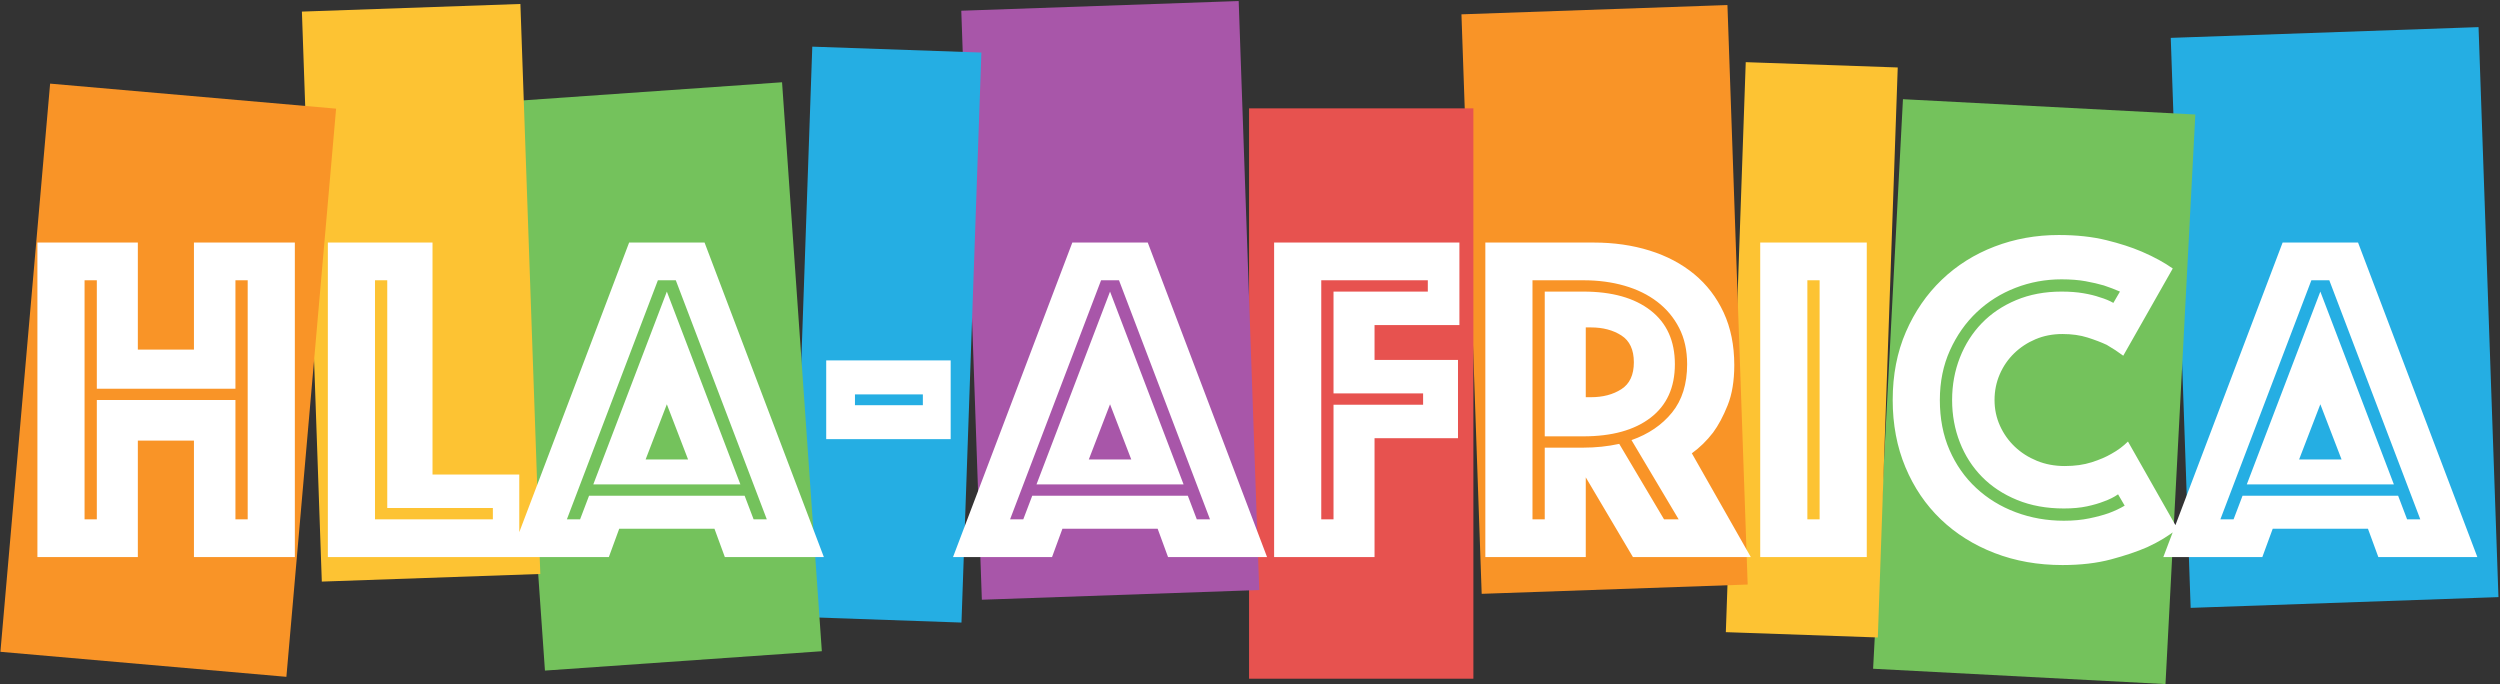
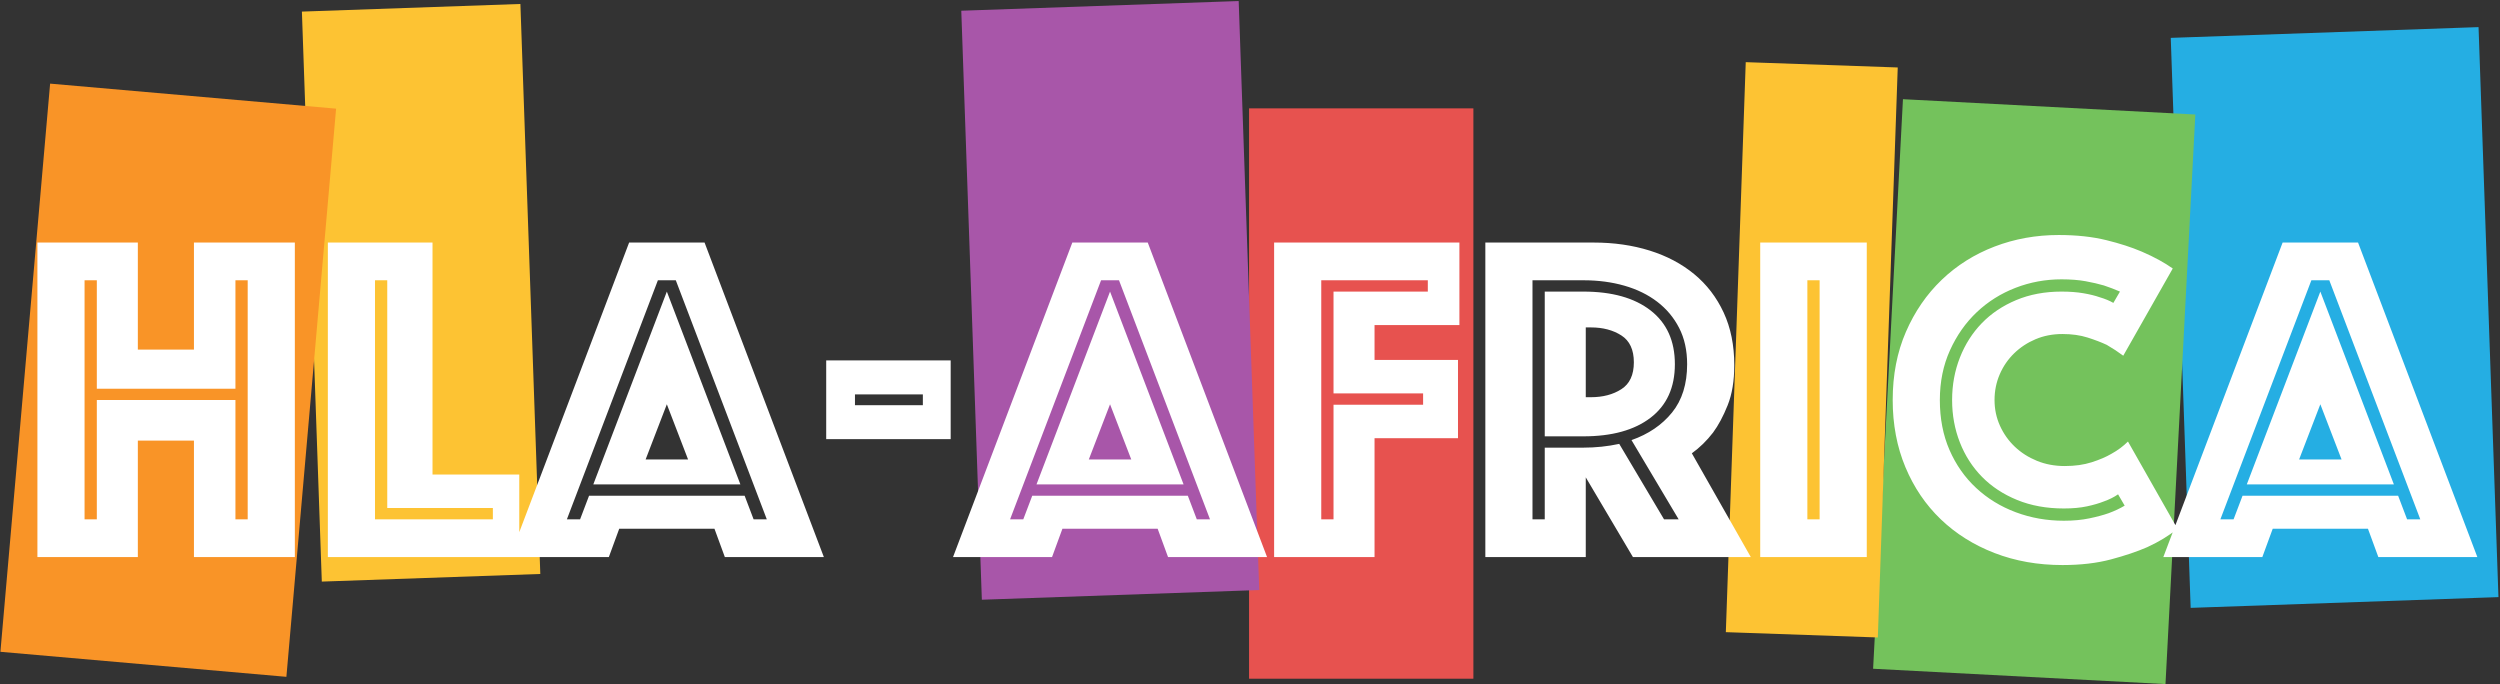
<svg xmlns="http://www.w3.org/2000/svg" width="1315px" height="360px" viewBox="0 0 1315 360" version="1.1">
  <rect x="0" y="0" width="1315" height="360" fill="#333333" stroke="none" />
  <title>hla-africa_logo-alt outline</title>
  <desc>Created with Sketch.</desc>
  <g id="Page-1" stroke="none" stroke-width="1" fill="none" fill-rule="evenodd">
    <g id="Artboard" transform="translate(-2275, -1149)">
      <g id="hla-africa_logo-alt-outline" transform="translate(2275, 1149)">
        <g id="Six-background-colours">
          <rect id="Rectangle-Copy-2" fill="#25AEE3" transform="translate(1228, 167) rotate(-2) translate(-1228, -167) " x="1147" y="17" width="162" height="300" />
          <rect id="Rectangle-Copy-3" fill="#74C25C" transform="translate(1070, 206) rotate(3) translate(-1070, -206) " x="993" y="56" width="154" height="300" />
          <rect id="Rectangle-Copy-4" fill="#FDC333" transform="translate(953, 184) rotate(2) translate(-953, -184) " x="913" y="34" width="80" height="300" />
-           <rect id="Rectangle-Copy-5" fill="#F99427" transform="translate(844, 157.5) rotate(-2) translate(-844, -157.5) " x="774" y="5" width="140" height="305" />
          <rect id="Rectangle" fill="#E7524F" x="657" y="57" width="118" height="300" />
          <rect id="Rectangle-Copy" fill="#A856A9" transform="translate(584, 158) rotate(-2) translate(-584, -158) " x="511" y="3" width="146" height="310" />
-           <rect id="Rectangle-Copy-2" fill="#25AEE3" transform="translate(466.5, 176) rotate(2) translate(-466.5, -176) " x="422" y="26" width="89" height="300" />
-           <rect id="Rectangle-Copy-3" fill="#74C25C" transform="translate(349, 198) rotate(-4) translate(-349, -198) " x="276" y="48" width="146" height="300" />
          <rect id="Rectangle-Copy-4" fill="#FDC333" transform="translate(221.5, 154) rotate(-2) translate(-221.5, -154) " x="164" y="4" width="115" height="300" />
          <rect id="Rectangle-Copy-5" fill="#F99427" transform="translate(88.5, 200) rotate(5) translate(-88.5, -200) " x="13" y="50" width="151" height="300" />
        </g>
        <path d="M19.68,127.584 L72.504,127.584 L72.504,183.88 L102.016,183.88 L102.016,127.584 L155.088,127.584 L155.088,293 L102.016,293 L102.016,231.744 L72.504,231.744 L72.504,293 L19.68,293 L19.68,127.584 Z M50.928,273.16 L50.928,210.416 L123.84,210.416 L123.84,273.16 L130.288,273.16 L130.288,147.424 L123.84,147.424 L123.84,204.464 L50.928,204.464 L50.928,147.424 L44.48,147.424 L44.48,273.16 L50.928,273.16 Z M172.448,127.584 L227.504,127.584 L227.504,249.6 L273.136,249.6 L273.136,293 L172.448,293 L172.448,127.584 Z M259.248,273.16 L259.248,267.208 L203.696,267.208 L203.696,147.424 L197.248,147.424 L197.248,273.16 L259.248,273.16 Z M330.92,127.584 L370.6,127.584 L433.344,293 L381.264,293 L375.808,278.12 L325.712,278.12 L320.256,293 L268.176,293 L330.92,127.584 Z M361.92,241.664 L350.76,212.648 L339.6,241.664 L361.92,241.664 Z M305.128,273.16 L309.84,260.76 L391.68,260.76 L396.392,273.16 L403.336,273.16 L355.472,147.424 L346.048,147.424 L298.184,273.16 L305.128,273.16 Z M350.76,153.376 L389.448,254.808 L312.072,254.808 L350.76,153.376 Z M434.584,189.584 L500.056,189.584 L500.056,231 L434.584,231 L434.584,189.584 Z M485.424,213.144 L485.424,207.44 L449.712,207.44 L449.712,213.144 L485.424,213.144 Z M564.04,127.584 L603.72,127.584 L666.464,293 L614.384,293 L608.928,278.12 L558.832,278.12 L553.376,293 L501.296,293 L564.04,127.584 Z M595.04,241.664 L583.88,212.648 L572.72,241.664 L595.04,241.664 Z M538.248,273.16 L542.96,260.76 L624.8,260.76 L629.512,273.16 L636.456,273.16 L588.592,147.424 L579.168,147.424 L531.304,273.16 L538.248,273.16 Z M583.88,153.376 L622.568,254.808 L545.192,254.808 L583.88,153.376 Z M670.184,127.584 L767.648,127.584 L767.648,170.984 L723.008,170.984 L723.008,189.336 L766.904,189.336 L766.904,230.504 L723.008,230.504 L723.008,293 L670.184,293 L670.184,127.584 Z M701.432,273.16 L701.432,212.896 L748.552,212.896 L748.552,206.944 L701.432,206.944 L701.432,153.376 L751.032,153.376 L751.032,147.424 L694.984,147.424 L694.984,273.16 L701.432,273.16 Z M832.872,235.464 C839.32,235.464 845.603,234.803 851.72,233.48 L875.28,273.16 L882.968,273.16 L858.168,231.496 C867.096,228.355 874.205,223.519 879.496,216.988 C884.787,210.457 887.432,201.984 887.432,191.568 C887.432,184.293 886.027,177.928 883.216,172.472 C880.405,167.016 876.561,162.428 871.684,158.708 C866.807,154.988 861.061,152.177 854.448,150.276 C847.835,148.375 840.643,147.424 832.872,147.424 L806.088,147.424 L806.088,273.16 L812.536,273.16 L812.536,235.464 L832.872,235.464 Z M812.536,229.512 L812.536,153.376 L832.872,153.376 C847.917,153.376 859.697,156.683 868.212,163.296 C876.727,169.909 880.984,179.333 880.984,191.568 C880.984,203.803 876.727,213.185 868.212,219.716 C859.697,226.247 847.917,229.512 832.872,229.512 L812.536,229.512 Z M781.288,127.584 L838.328,127.584 C848.909,127.584 858.705,128.989 867.716,131.8 C876.727,134.611 884.539,138.744 891.152,144.2 C897.765,149.656 902.932,156.393 906.652,164.412 C910.372,172.431 912.232,181.648 912.232,192.064 C912.232,200.331 911.075,207.357 908.76,213.144 C906.445,218.931 903.883,223.725 901.072,227.528 C897.765,231.827 894.045,235.464 889.912,238.44 L920.912,293 L858.912,293 L834.112,251.088 L834.112,293 L781.288,293 L781.288,127.584 Z M834.112,208.928 L836.84,208.928 C843.123,208.928 848.455,207.523 852.836,204.712 C857.217,201.901 859.408,197.189 859.408,190.576 C859.408,183.963 857.217,179.251 852.836,176.44 C848.455,173.629 843.123,172.224 836.84,172.224 L834.112,172.224 L834.112,208.928 Z M925.872,127.584 L981.92,127.584 L981.92,293 L925.872,293 L925.872,127.584 Z M957.12,273.16 L957.12,147.424 L950.672,147.424 L950.672,273.16 L957.12,273.16 Z M1026.808,210.416 C1026.808,202.48 1028.172,195.04 1030.9,188.096 C1033.628,181.152 1037.472,175.117 1042.432,169.992 C1047.392,164.867 1053.427,160.816 1060.536,157.84 C1067.645,154.864 1075.581,153.376 1084.344,153.376 C1088.643,153.376 1092.487,153.665 1095.876,154.244 C1099.265,154.823 1102.117,155.525 1104.432,156.352 C1107.243,157.179 1109.64,158.171 1111.624,159.328 L1115.096,153.376 C1112.451,152.219 1109.64,151.144 1106.664,150.152 C1103.853,149.325 1100.629,148.581 1096.992,147.92 C1093.355,147.259 1089.139,146.928 1084.344,146.928 C1075.912,146.928 1067.852,148.416 1060.164,151.392 C1052.476,154.368 1045.697,158.625 1039.828,164.164 C1033.959,169.703 1029.247,176.399 1025.692,184.252 C1022.137,192.105 1020.36,200.827 1020.36,210.416 C1020.36,220.171 1022.055,228.933 1025.444,236.704 C1028.833,244.475 1033.504,251.129 1039.456,256.668 C1045.408,262.207 1052.352,266.464 1060.288,269.44 C1068.224,272.416 1076.656,273.904 1085.584,273.904 C1090.544,273.904 1095.008,273.491 1098.976,272.664 C1102.944,271.837 1106.333,270.928 1109.144,269.936 C1112.285,268.779 1115.096,267.456 1117.576,265.968 L1114.104,260.016 C1111.955,261.504 1109.475,262.744 1106.664,263.736 C1104.184,264.728 1101.208,265.596 1097.736,266.34 C1094.264,267.084 1090.213,267.456 1085.584,267.456 C1076.491,267.456 1068.307,265.968 1061.032,262.992 C1053.757,260.016 1047.599,255.965 1042.556,250.84 C1037.513,245.715 1033.628,239.68 1030.9,232.736 C1028.172,225.792 1026.808,218.352 1026.808,210.416 Z M995.56,210.416 C995.56,197.189 997.875,185.244 1002.504,174.58 C1007.133,163.916 1013.416,154.781 1021.352,147.176 C1029.288,139.571 1038.547,133.743 1049.128,129.692 C1059.709,125.641 1070.952,123.616 1082.856,123.616 C1092.28,123.616 1100.671,124.525 1108.028,126.344 C1115.079,128.087 1121.181,130.058 1126.333,132.256 L1127,132.544 C1133.117,135.189 1138.408,138.083 1142.872,141.224 L1116.832,187.104 C1114.187,185.12 1111.293,183.219 1108.152,181.4 C1105.341,180.077 1101.993,178.796 1098.108,177.556 C1094.223,176.316 1089.8,175.696 1084.84,175.696 C1079.715,175.696 1075.003,176.605 1070.704,178.424 C1066.405,180.243 1062.644,182.723 1059.42,185.864 C1056.196,189.005 1053.675,192.684 1051.856,196.9 C1050.037,201.116 1049.128,205.621 1049.128,210.416 C1049.128,215.211 1050.079,219.716 1051.98,223.932 C1053.881,228.148 1056.485,231.827 1059.792,234.968 C1063.099,238.109 1066.984,240.589 1071.448,242.408 C1075.912,244.227 1080.789,245.136 1086.08,245.136 C1091.371,245.136 1096.083,244.475 1100.216,243.152 C1104.349,241.829 1107.821,240.341 1110.632,238.688 C1113.939,236.869 1116.832,234.72 1119.312,232.24 L1145.352,278.12 C1140.888,281.757 1135.597,284.981 1129.48,287.792 C1124.189,290.107 1117.824,292.256 1110.384,294.24 C1102.944,296.224 1094.429,297.216 1084.84,297.216 C1071.944,297.216 1060.04,295.108 1049.128,290.892 C1038.216,286.676 1028.792,280.765 1020.856,273.16 C1012.92,265.555 1006.72,256.42 1002.256,245.756 C997.792,235.092 995.56,223.312 995.56,210.416 Z M1200.656,127.584 L1240.336,127.584 L1303.08,293 L1251,293 L1245.544,278.12 L1195.448,278.12 L1189.992,293 L1137.912,293 L1200.656,127.584 Z M1231.656,241.664 L1220.496,212.648 L1209.336,241.664 L1231.656,241.664 Z M1174.864,273.16 L1179.576,260.76 L1261.416,260.76 L1266.128,273.16 L1273.072,273.16 L1225.208,147.424 L1215.784,147.424 L1167.92,273.16 L1174.864,273.16 Z M1220.496,153.376 L1259.184,254.808 L1181.808,254.808 L1220.496,153.376 Z" id="HLA-AFRICA" fill="#FFFFFF" fill-rule="nonzero" />
      </g>
    </g>
  </g>
</svg>